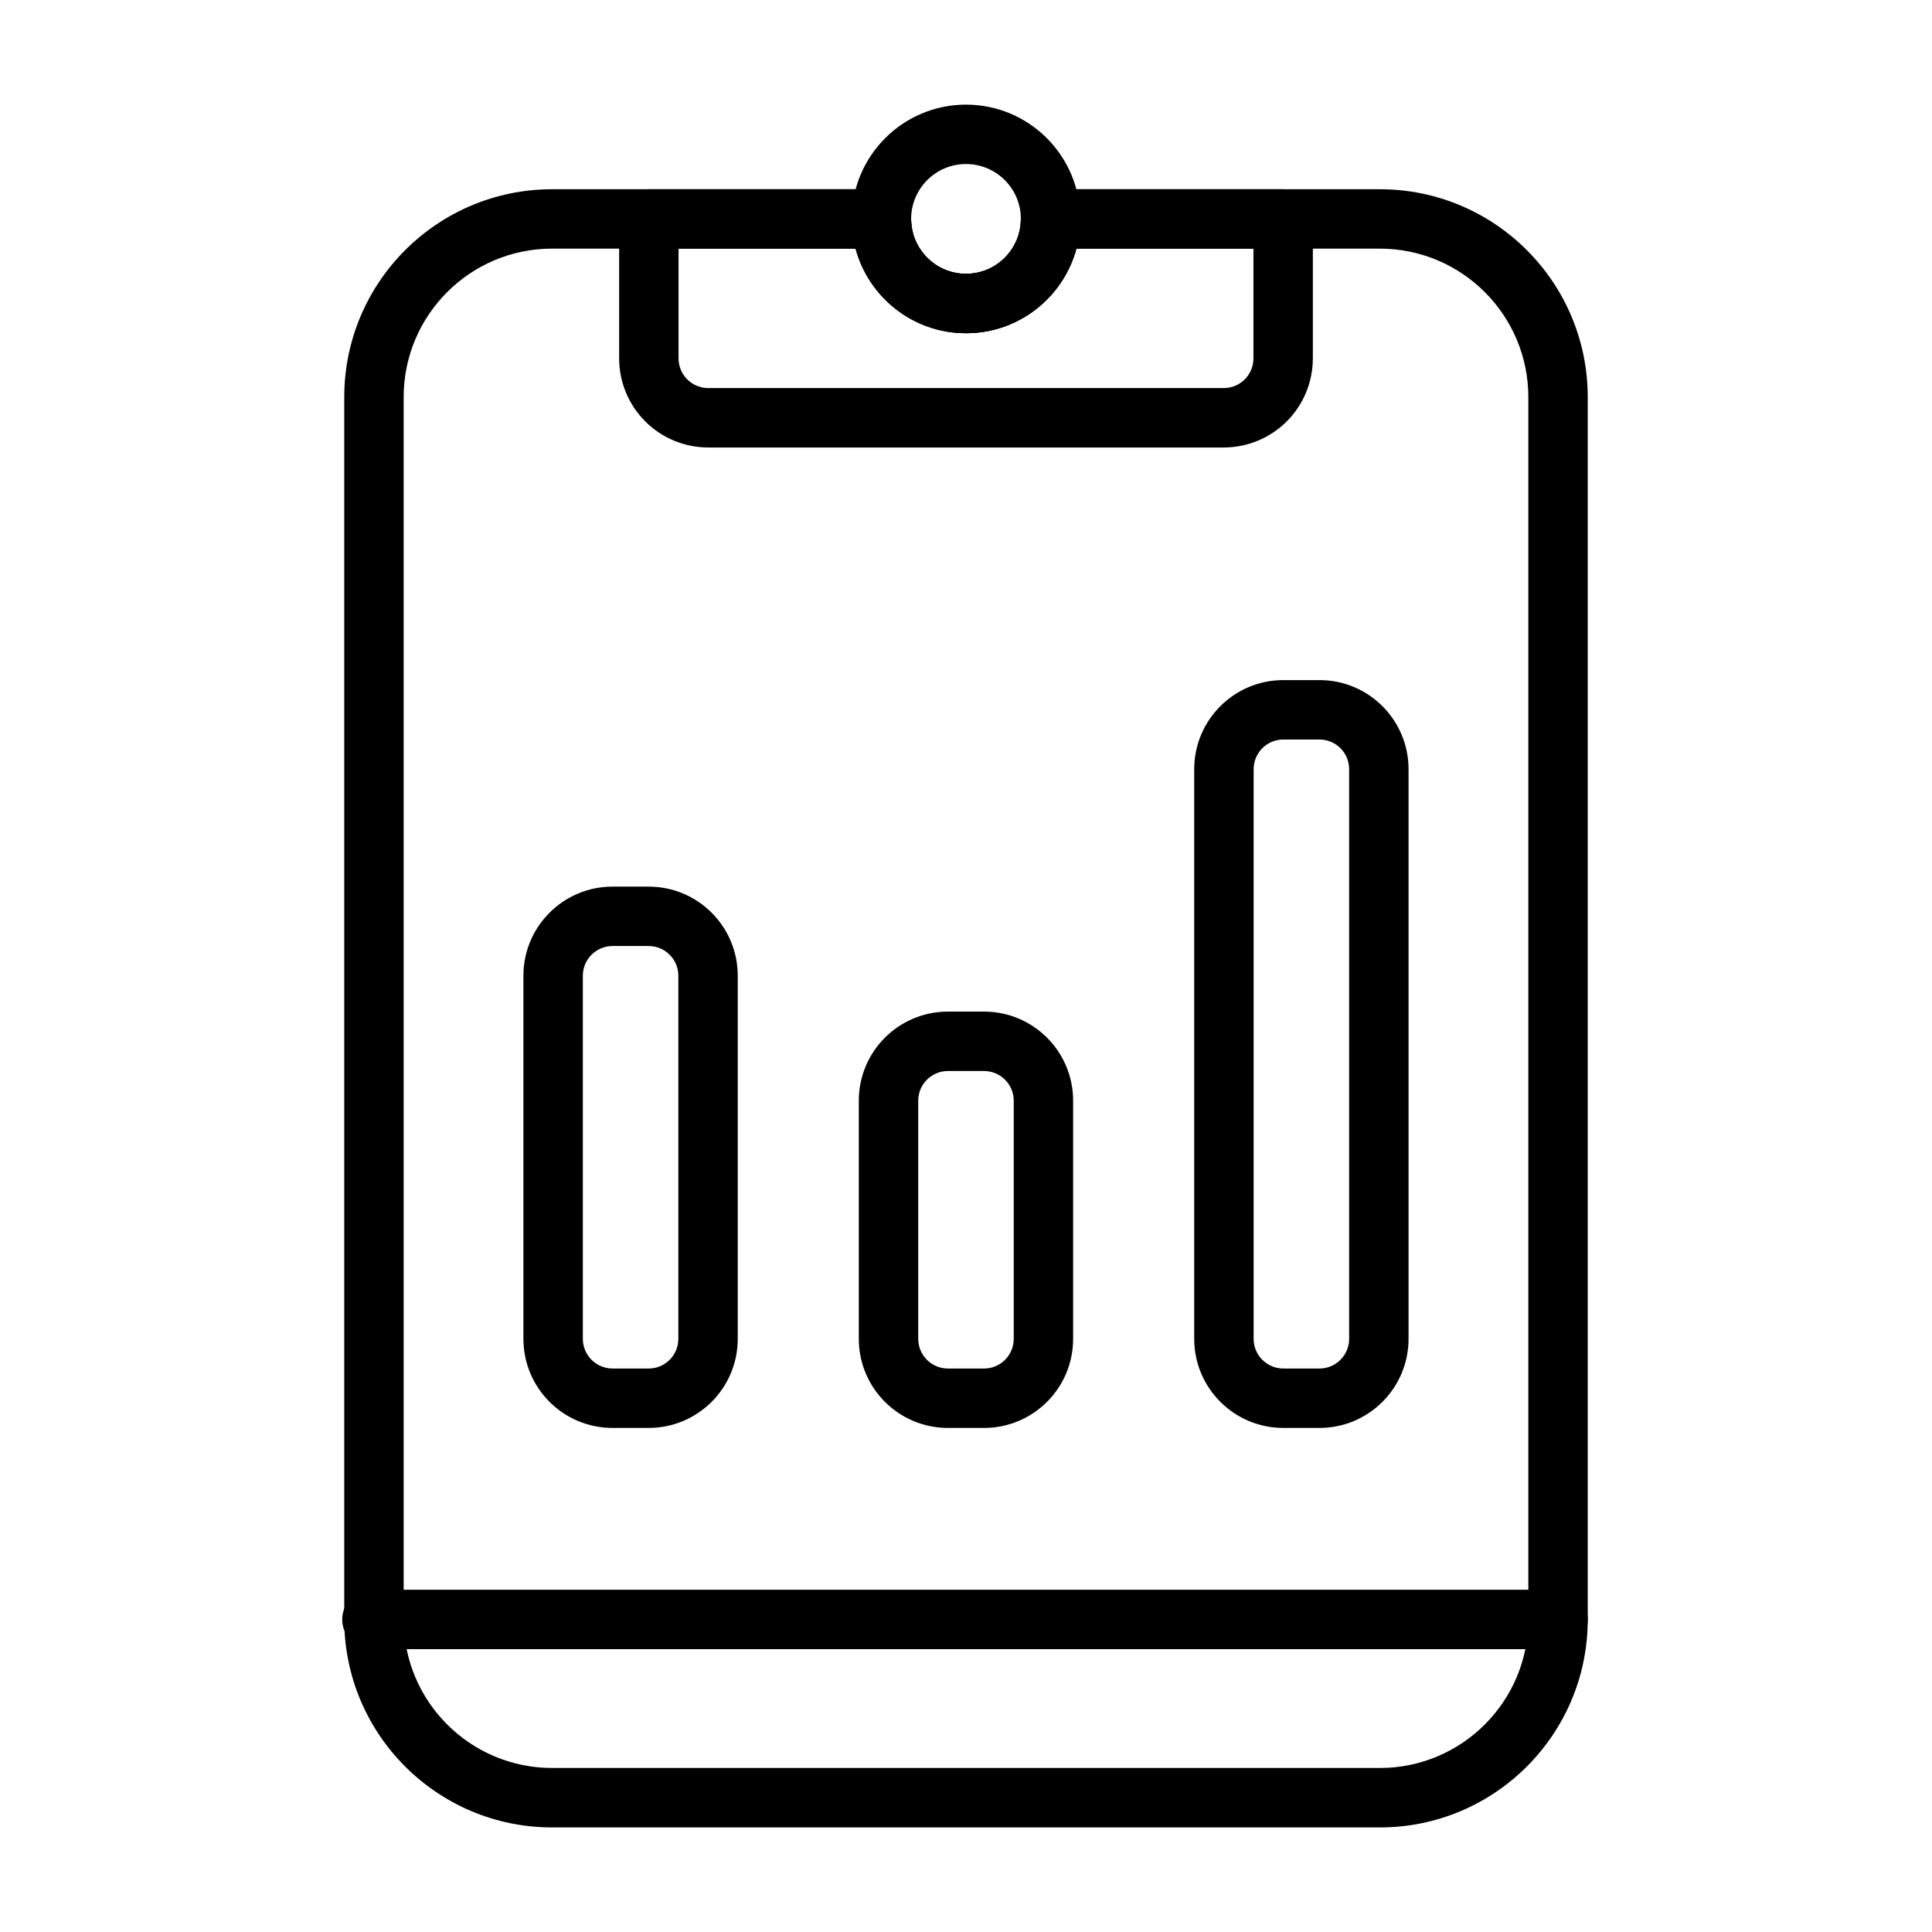
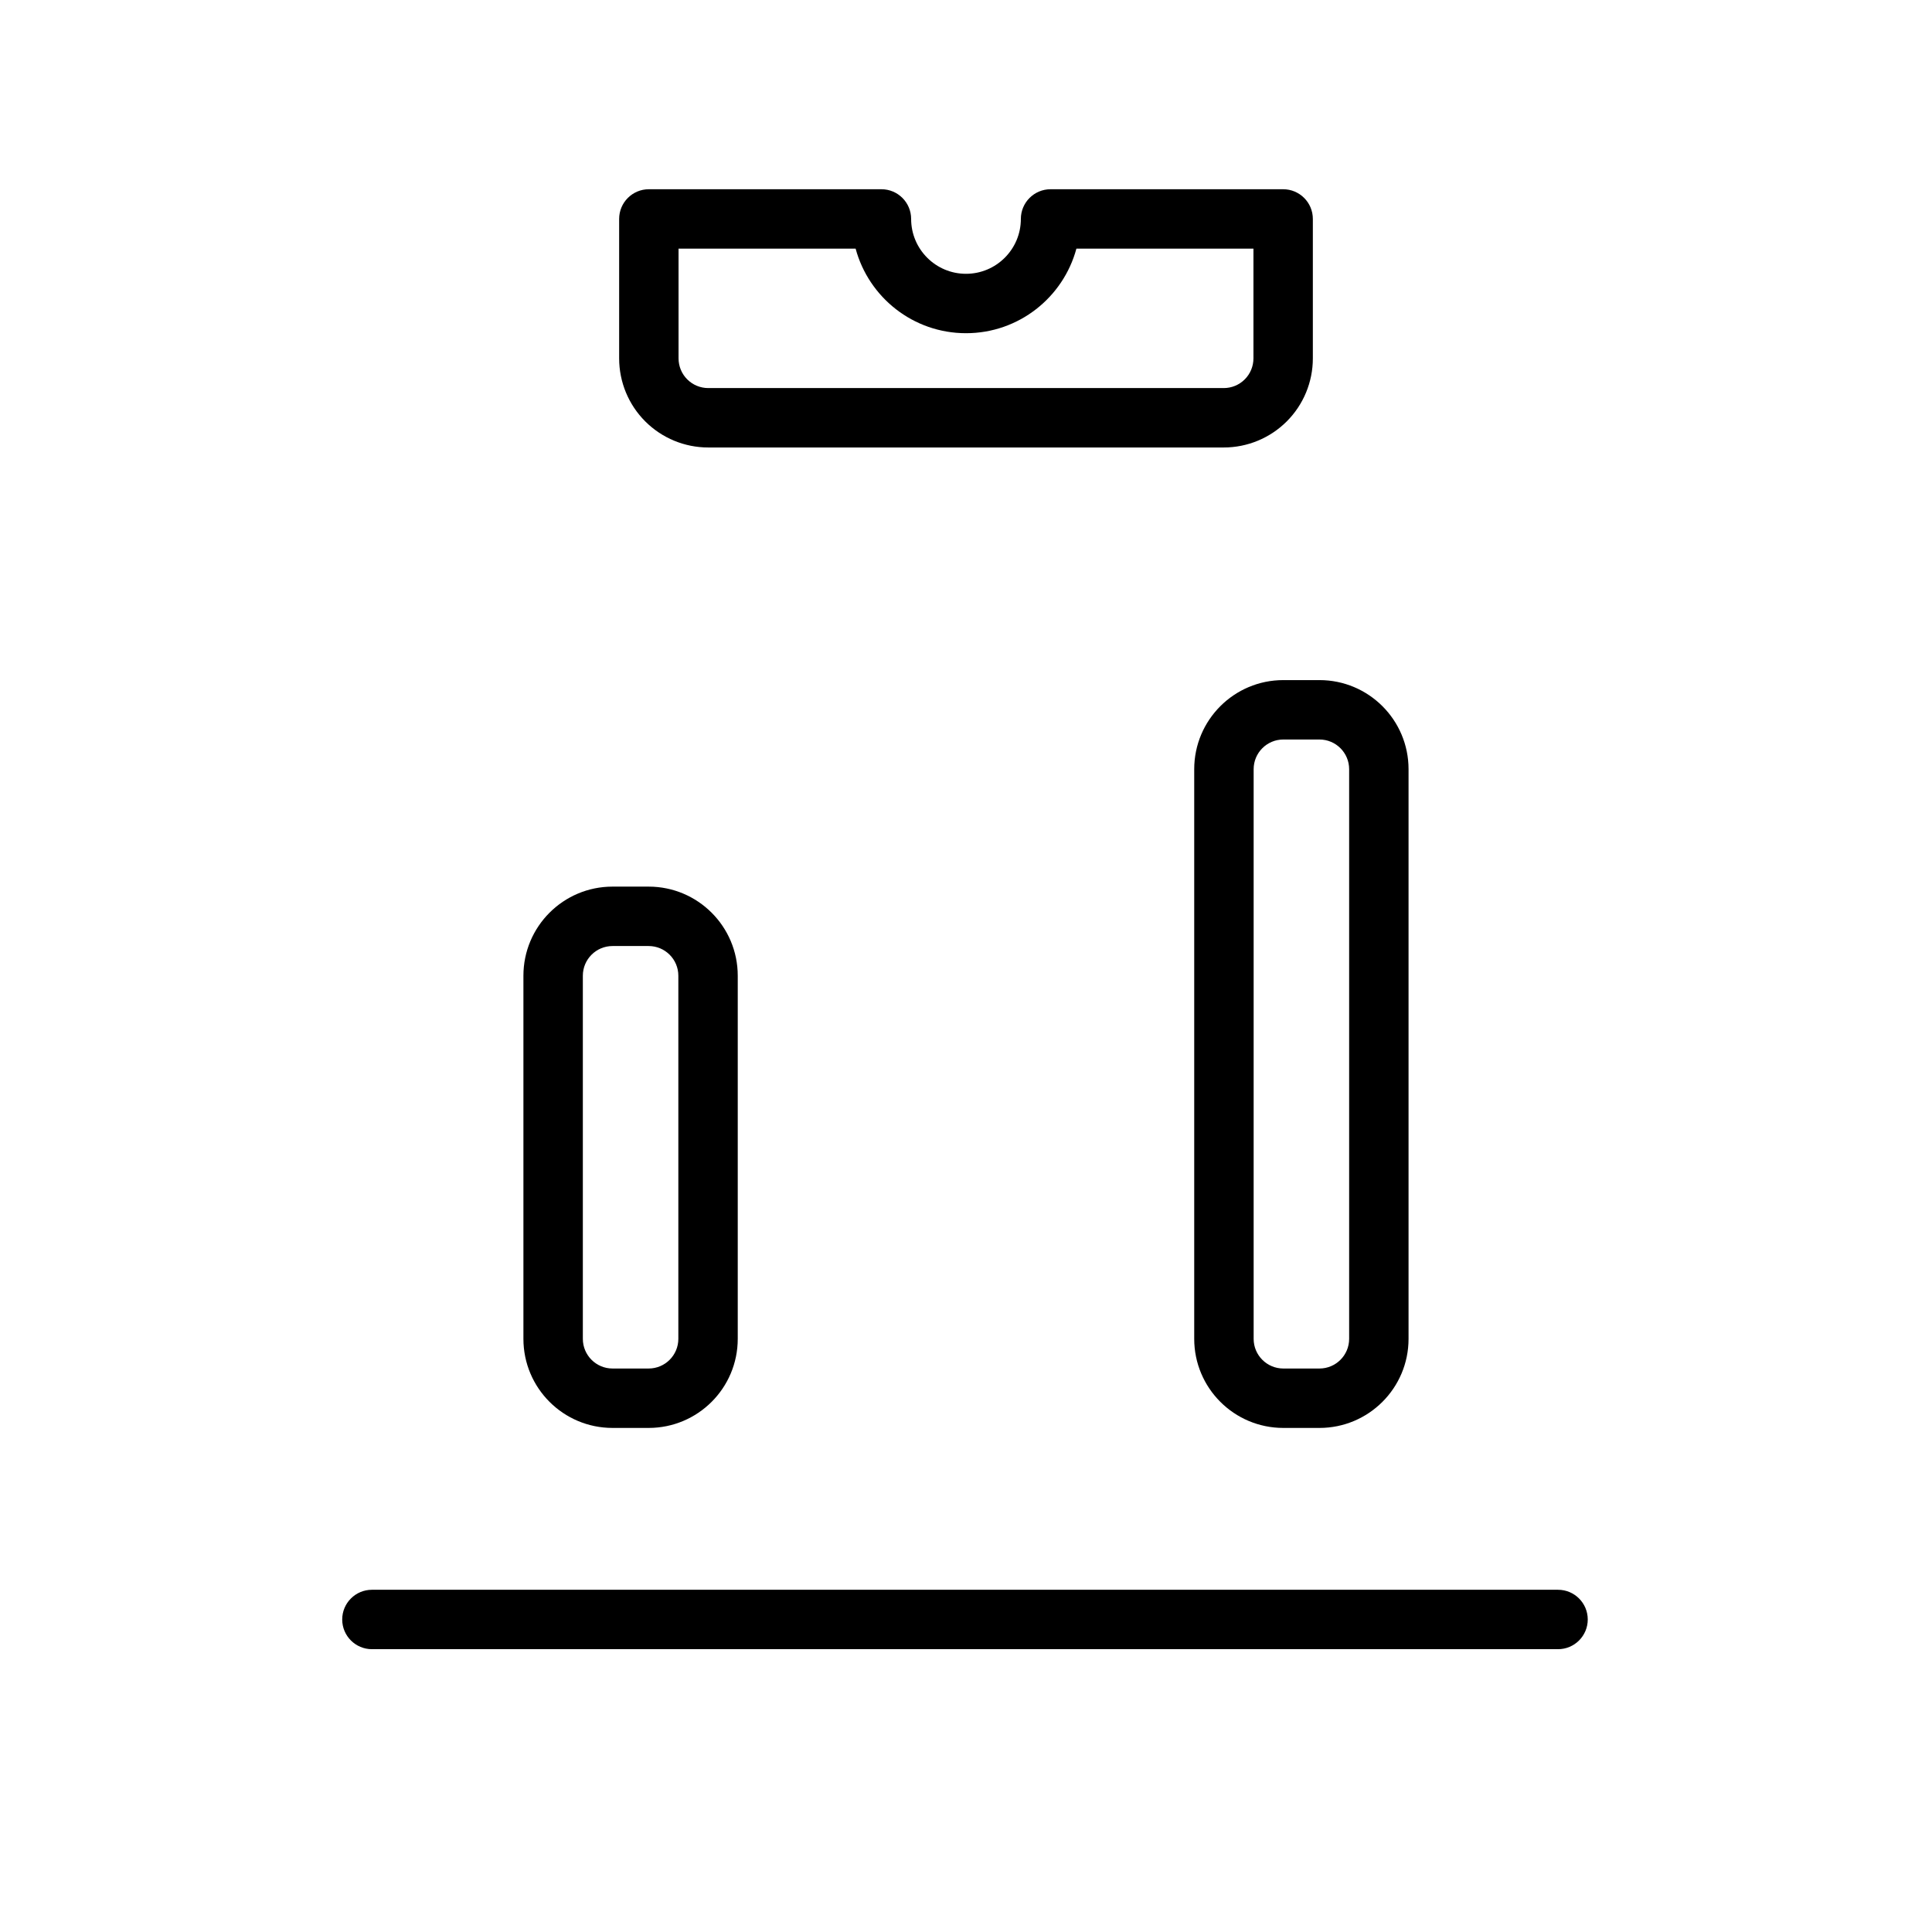
<svg xmlns="http://www.w3.org/2000/svg" fill="#000000" width="800px" height="800px" version="1.1" viewBox="144 144 512 512">
  <g fill-rule="evenodd">
-     <path d="m400 171.73c-16.711 0-30.285 13.57-30.285 30.293 0 16.711 13.57 30.285 30.285 30.285 16.711 0 30.285-13.57 30.285-30.285 0-16.719-13.57-30.293-30.285-30.293zm0 15.742c8.031 0 14.539 6.519 14.539 14.547 0 8.023-6.512 14.539-14.539 14.539-8.031 0-14.539-6.519-14.539-14.539 0-8.031 6.512-14.547 14.539-14.547z" />
-     <path d="m422.41 194.15-7.871 7.871c0 8.023-6.512 14.539-14.539 14.539-8.031 0-14.539-6.519-14.539-14.539l-7.871-7.871h-87.254c-30.434 0-55.105 24.672-55.105 55.105v323.93c0 30.434 24.672 55.105 55.105 55.105h219.33c30.434 0 55.105-24.672 55.105-55.105v-323.93c0-30.434-24.672-55.105-55.105-55.105h-87.254zm6.84 15.742h80.414c21.734 0 39.359 17.617 39.359 39.352v323.93c0 21.734-17.625 39.359-39.359 39.359h-219.33c-21.734 0-39.359-17.625-39.359-39.359v-323.93c0-21.742 17.625-39.359 39.359-39.359h80.414c3.473 12.902 15.266 22.41 29.254 22.41s25.781-9.508 29.254-22.41z" />
    <path d="m422.41 194.15c-4.344 0-7.871 3.519-7.871 7.871 0 8.023-6.512 14.539-14.539 14.539-8.031 0-14.539-6.519-14.539-14.539 0-4.352-3.527-7.871-7.871-7.871h-61.637c-4.352 0-7.871 3.519-7.871 7.871v36.953c0 6.266 2.488 12.273 6.91 16.695 4.434 4.434 10.438 6.918 16.703 6.918h136.61c6.266 0 12.273-2.488 16.703-6.918 4.426-4.426 6.91-10.43 6.91-16.695v-36.953c0-4.352-3.519-7.871-7.871-7.871zm6.84 15.742h46.926v29.078c0 2.086-0.828 4.094-2.305 5.566-1.473 1.48-3.473 2.305-5.566 2.305h-136.61c-2.094 0-4.094-0.828-5.566-2.305-1.48-1.473-2.305-3.481-2.305-5.566v-29.078h46.926c3.473 12.902 15.258 22.41 29.254 22.41s25.781-9.508 29.254-22.41z" />
    <path d="m339.51 402.58c0-13.043-10.57-23.617-23.617-23.617h-9.566c-13.043 0-23.617 10.57-23.617 23.617v96.219c0 13.043 10.57 23.617 23.617 23.617h9.566c13.043 0 23.617-10.57 23.617-23.617zm-15.742 0v96.219c0 4.352-3.527 7.871-7.871 7.871h-9.566c-4.344 0-7.871-3.519-7.871-7.871v-96.219c0-4.352 3.527-7.871 7.871-7.871h9.566c4.344 0 7.871 3.519 7.871 7.871z" />
-     <path d="m428.39 435.7c0-13.043-10.57-23.617-23.617-23.617h-9.566c-13.043 0-23.617 10.57-23.617 23.617v63.102c0 13.043 10.57 23.617 23.617 23.617h9.566c13.043 0 23.617-10.57 23.617-23.617zm-15.742 0v63.102c0 4.352-3.527 7.871-7.871 7.871h-9.566c-4.344 0-7.871-3.519-7.871-7.871v-63.102c0-4.344 3.527-7.871 7.871-7.871h9.566c4.344 0 7.871 3.527 7.871 7.871z" />
    <path d="m517.28 347.85c0-13.043-10.57-23.617-23.617-23.617h-9.566c-13.043 0-23.617 10.57-23.617 23.617v150.95c0 13.043 10.57 23.617 23.617 23.617h9.566c13.043 0 23.617-10.57 23.617-23.617zm-15.742 0v150.95c0 4.352-3.527 7.871-7.871 7.871h-9.566c-4.344 0-7.871-3.519-7.871-7.863v-150.96c0-4.352 3.527-7.871 7.871-7.871h9.566c4.344 0 7.871 3.519 7.871 7.871z" />
    <path d="m242.56 581.05h314.34c4.344 0 7.871-3.527 7.871-7.871s-3.527-7.871-7.871-7.871h-314.34c-4.344 0-7.871 3.527-7.871 7.871s3.527 7.871 7.871 7.871z" />
  </g>
</svg>